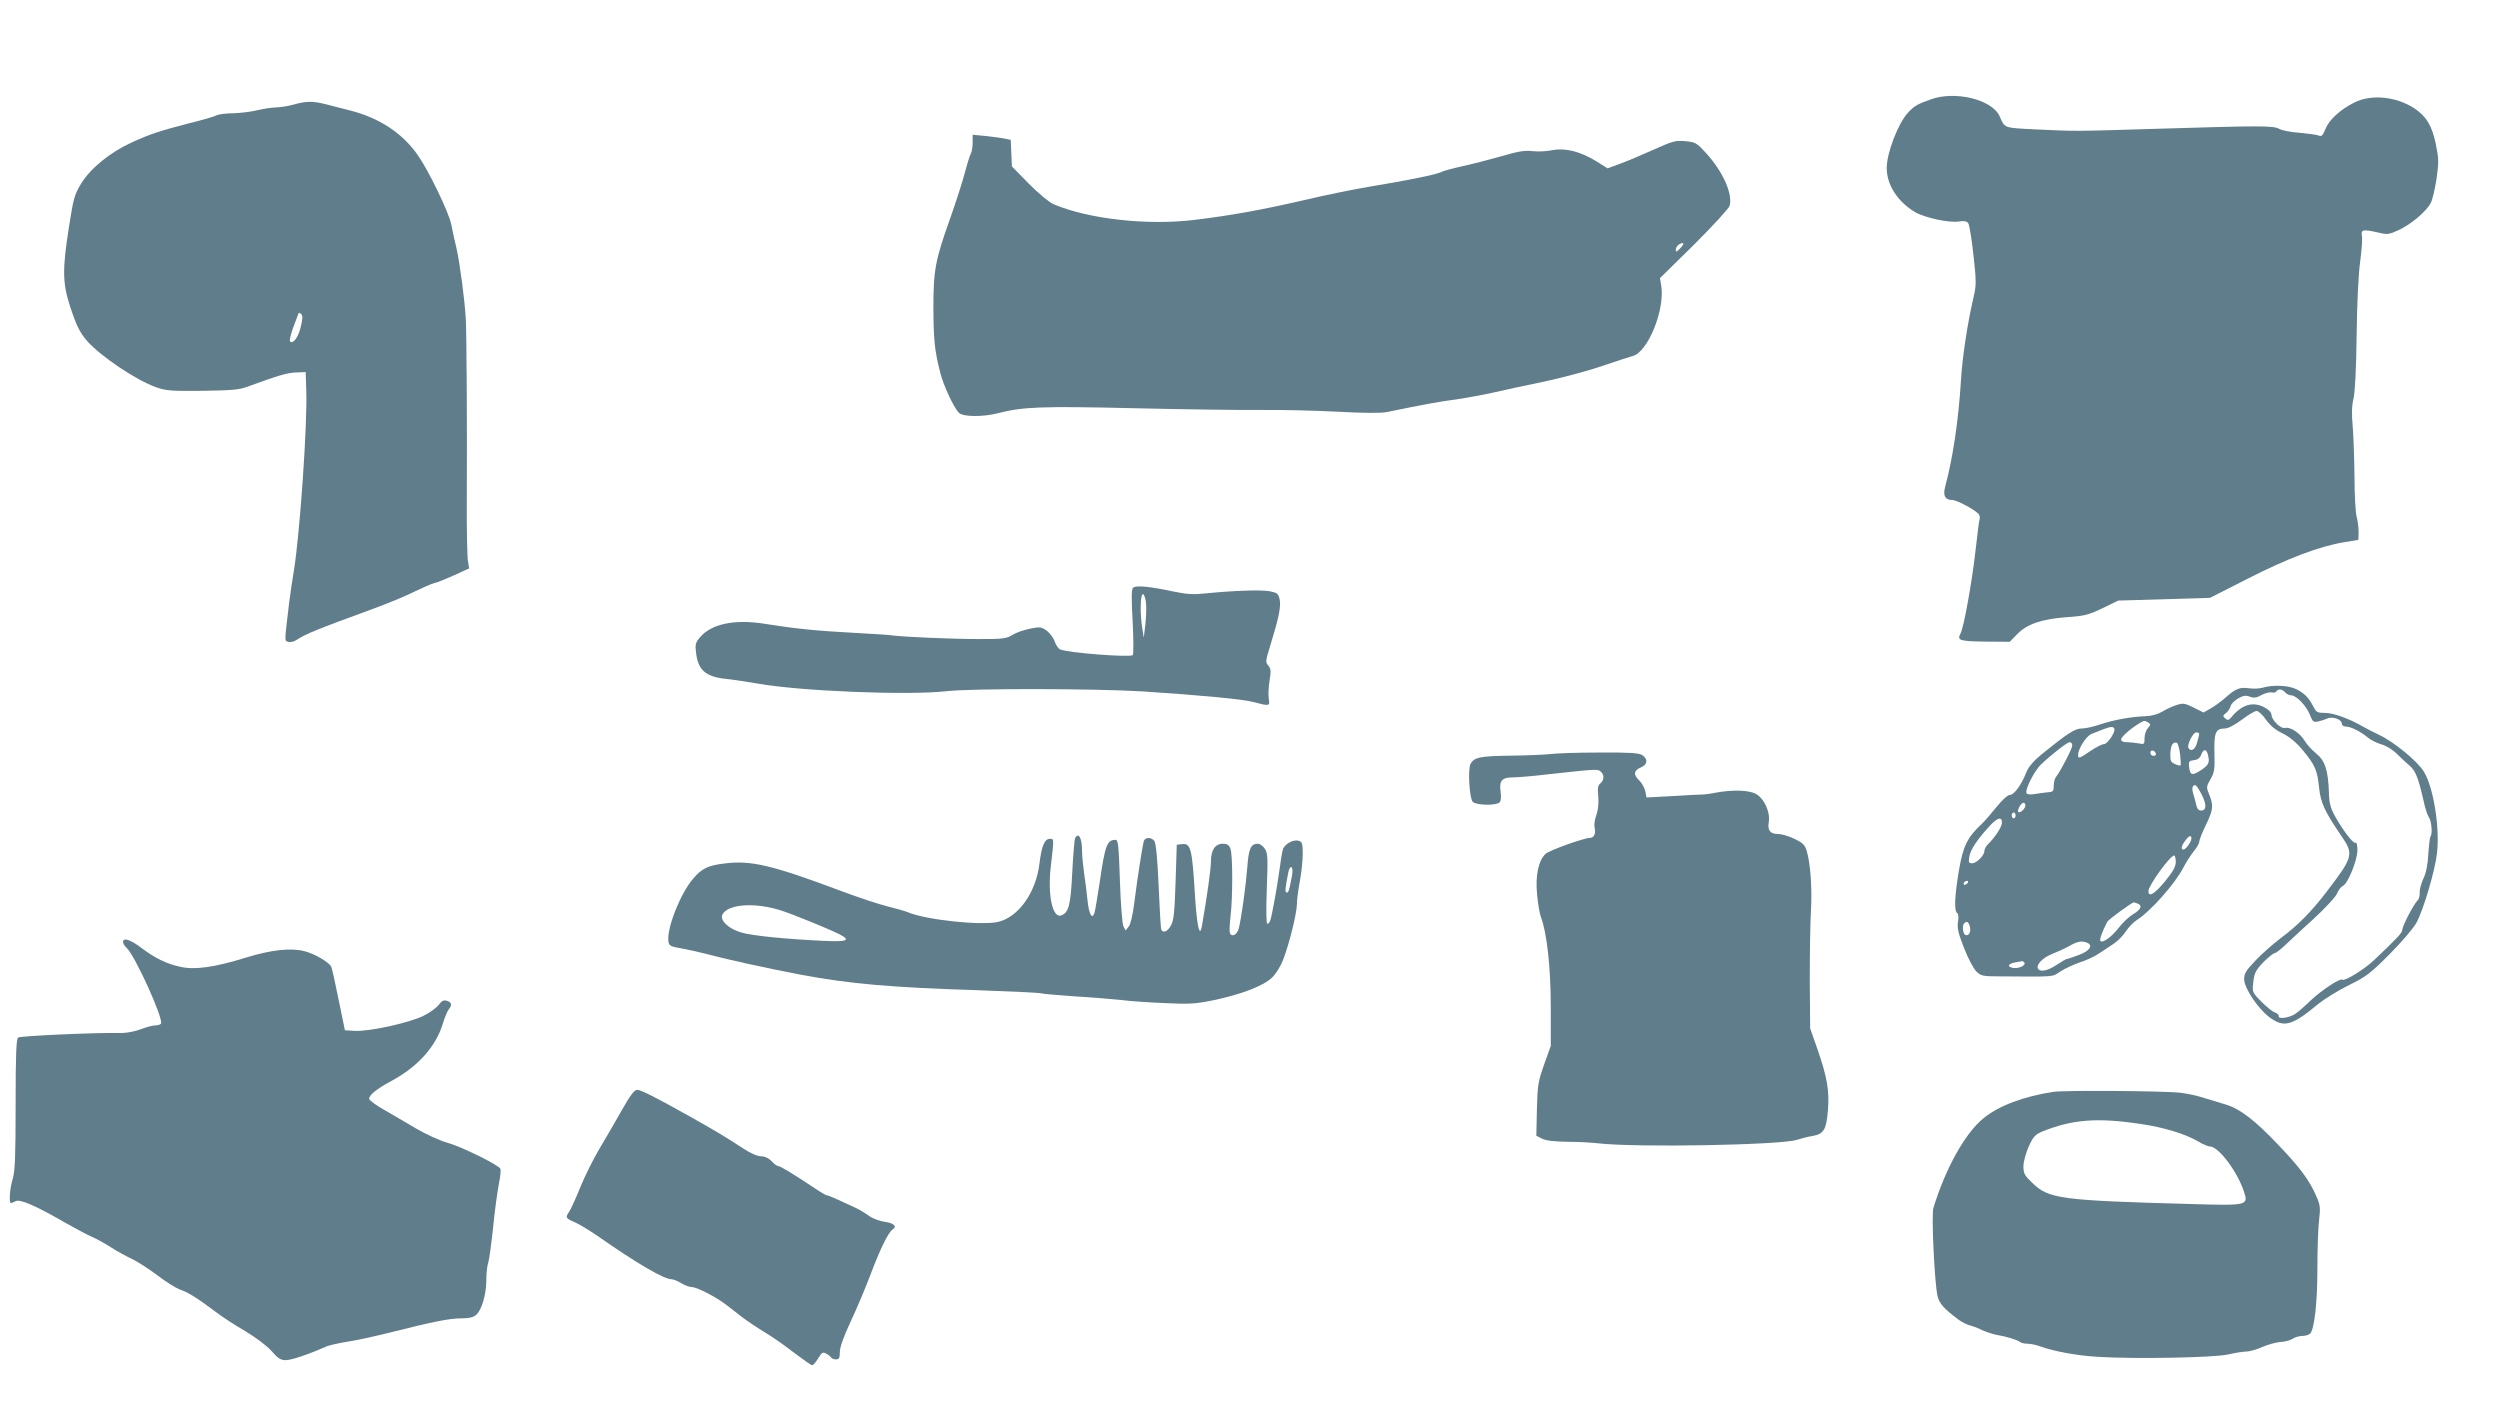
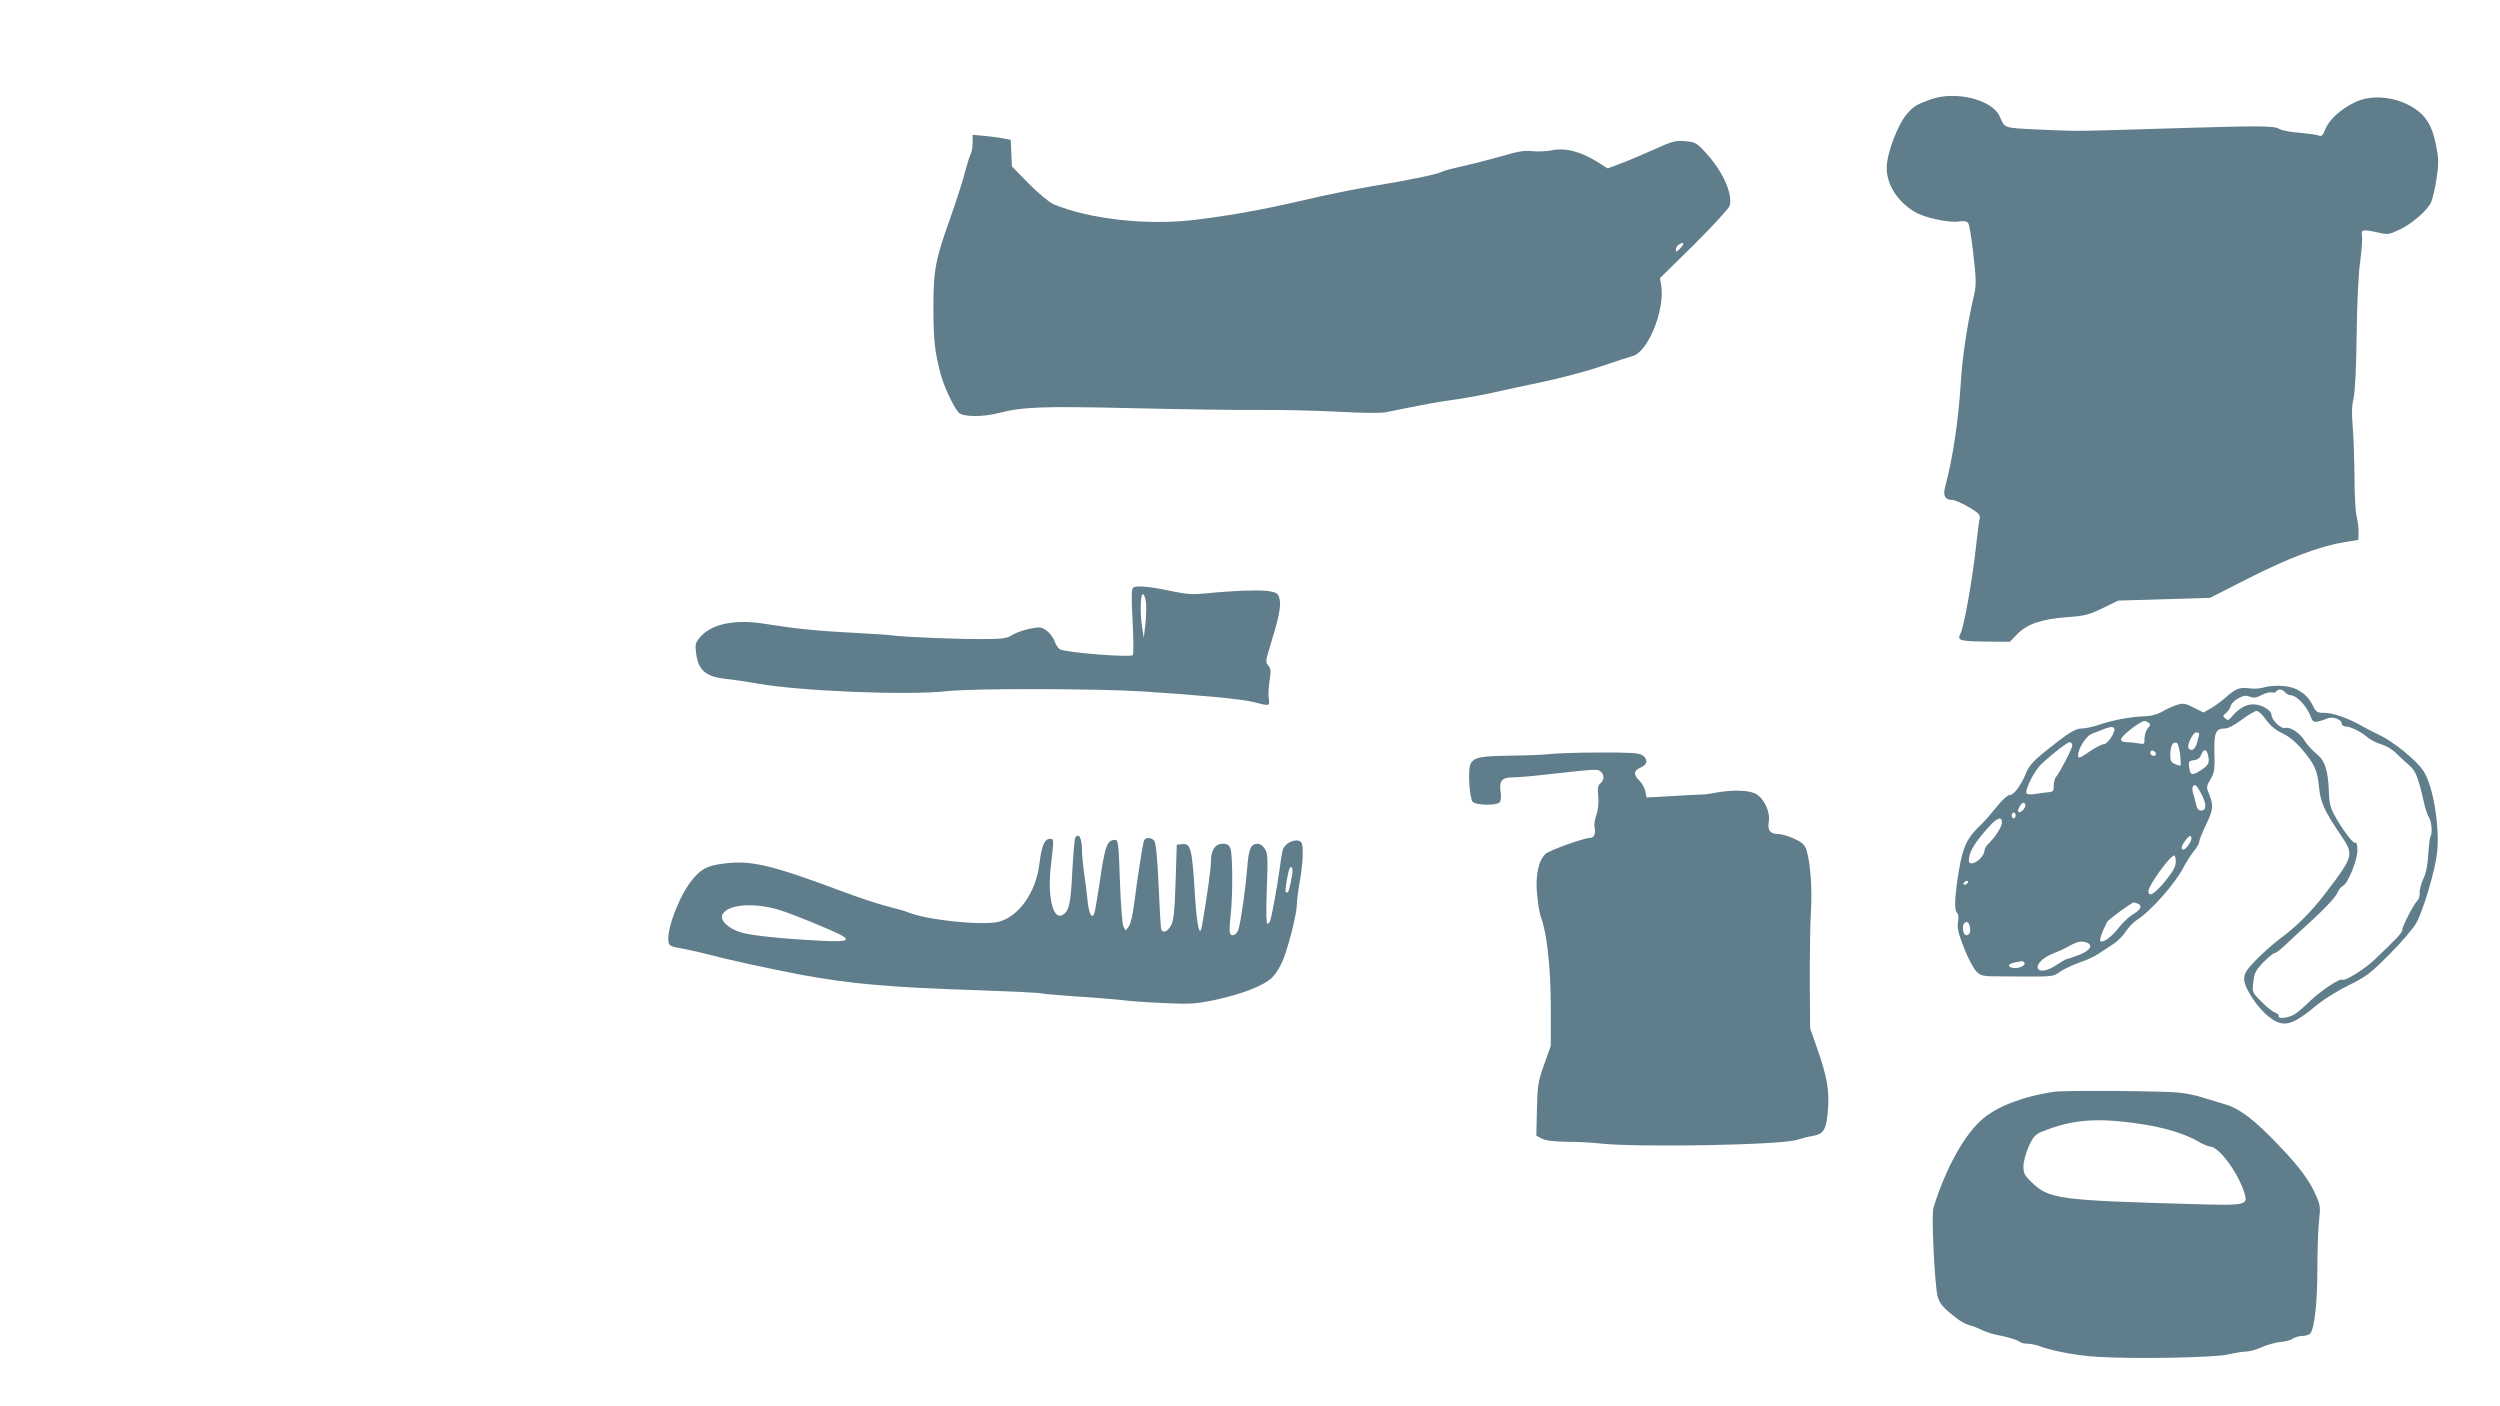
<svg xmlns="http://www.w3.org/2000/svg" version="1.0" width="1280pt" height="720pt" viewBox="0 0 1280 720" preserveAspectRatio="xMidYMid meet">
  <g transform="translate(0,720) scale(0.1,-0.1)" fill="#607d8b" stroke="none">
    <path d="M9885 6691 c-68 -24 -85 -34 -116 -68 -50 -53 -109 -206 -109 -283 0 -86 55 -172 145 -226 50 -29 174 -56 224 -48 25 4 40 2 48 -8 6 -7 18 -80 27 -163 15 -135 15 -156 1 -215 -31 -132 -58 -308 -65 -430 -13 -206 -41 -394 -81 -543 -12 -45 0 -67 37 -67 24 0 123 -54 136 -74 4 -6 6 -16 4 -22 -3 -7 -12 -79 -21 -160 -17 -155 -60 -396 -77 -427 -19 -36 -6 -40 125 -42 l127 -1 37 38 c51 53 125 78 253 88 93 6 114 12 185 46 l80 39 235 7 235 7 195 99 c202 103 365 165 493 186 l72 12 1 40 c0 21 -4 57 -10 79 -6 22 -11 114 -11 205 -1 91 -5 206 -9 255 -6 64 -5 107 4 145 8 34 14 157 16 325 2 160 9 313 18 375 8 58 12 118 9 133 -6 32 6 34 85 16 45 -11 54 -10 105 14 61 28 141 95 163 139 8 15 21 70 29 122 12 85 12 102 -4 180 -20 94 -48 140 -109 181 -93 61 -221 74 -308 30 -72 -36 -129 -88 -148 -136 -13 -33 -20 -39 -34 -33 -9 4 -53 10 -97 14 -44 3 -91 12 -105 20 -30 17 -93 17 -615 1 -454 -14 -420 -13 -624 -4 -176 9 -165 5 -193 68 -38 85 -227 132 -353 86z" />
-     <path d="M1505 6665 c-27 -8 -68 -14 -90 -15 -22 0 -67 -7 -100 -15 -33 -8 -88 -14 -123 -15 -35 0 -72 -5 -82 -10 -10 -6 -72 -24 -137 -40 -158 -41 -204 -56 -298 -99 -110 -50 -211 -132 -259 -210 -35 -58 -40 -75 -63 -224 -34 -214 -33 -287 5 -403 34 -104 50 -136 89 -181 70 -78 247 -198 353 -236 48 -17 77 -20 234 -18 146 2 189 5 230 20 167 61 206 72 251 74 l50 2 3 -90 c7 -167 -32 -731 -63 -925 -9 -52 -20 -129 -25 -170 -24 -202 -24 -189 -5 -196 10 -4 29 0 44 10 48 31 99 52 386 157 77 28 174 68 215 89 41 20 87 40 102 44 15 3 62 22 104 41 l76 35 -6 36 c-4 19 -7 167 -6 327 2 377 -1 823 -5 912 -5 94 -30 285 -48 365 -9 36 -21 91 -27 123 -12 59 -114 271 -169 350 -79 115 -199 194 -351 232 -36 9 -90 23 -121 31 -67 17 -99 17 -164 -1z m34 -1142 c-13 -52 -39 -86 -54 -71 -4 4 3 33 14 65 12 32 24 64 27 72 3 11 7 12 16 3 9 -9 8 -25 -3 -69z" />
    <path d="M4980 6470 c0 -22 -4 -48 -10 -58 -5 -9 -18 -51 -29 -92 -10 -41 -44 -147 -75 -235 -78 -218 -87 -267 -87 -465 1 -164 6 -214 36 -332 17 -64 66 -170 93 -200 19 -23 123 -24 204 -3 126 32 217 36 692 25 255 -6 549 -10 652 -9 104 1 281 -3 393 -9 130 -7 220 -8 250 -2 202 41 259 52 356 65 61 9 148 25 195 36 47 11 159 35 250 54 91 19 226 55 300 80 74 25 146 49 159 52 77 19 165 233 147 357 l-7 42 176 173 c96 96 178 185 181 198 16 61 -35 174 -118 266 -50 55 -56 59 -108 64 -51 5 -65 1 -165 -44 -61 -27 -138 -60 -172 -72 l-62 -23 -59 37 c-82 50 -159 69 -224 56 -27 -6 -73 -8 -101 -5 -41 5 -75 -1 -160 -26 -60 -17 -149 -40 -199 -51 -50 -11 -99 -24 -109 -30 -23 -12 -172 -43 -363 -74 -83 -14 -236 -45 -341 -70 -216 -50 -372 -78 -560 -101 -241 -29 -539 4 -720 80 -23 10 -76 54 -127 105 l-87 89 -3 68 -3 68 -35 7 c-19 4 -63 9 -97 13 l-63 6 0 -40z m3622 -542 c-18 -19 -22 -20 -22 -6 0 9 8 21 17 27 27 15 29 3 5 -21z" />
    <path d="M5803 4192 c-10 -6 -11 -44 -4 -173 5 -90 5 -168 1 -173 -13 -13 -329 11 -372 29 -9 4 -22 22 -28 41 -6 18 -25 43 -41 55 -28 20 -35 20 -86 10 -30 -6 -71 -20 -90 -32 -30 -19 -48 -21 -171 -21 -138 0 -381 11 -437 18 -16 3 -109 9 -205 14 -192 10 -304 22 -454 46 -154 25 -274 0 -332 -69 -23 -27 -26 -37 -20 -80 10 -88 49 -122 153 -133 32 -3 105 -14 163 -24 217 -39 772 -61 965 -39 132 15 756 14 1005 -1 292 -19 518 -40 570 -55 79 -21 83 -21 76 18 -3 17 -1 59 4 91 8 50 7 63 -6 78 -15 16 -15 24 9 100 45 146 56 201 49 238 -7 31 -12 35 -52 43 -46 8 -185 3 -325 -11 -65 -7 -97 -5 -170 10 -111 24 -186 32 -202 20z m65 -83 c2 -24 0 -73 -4 -109 l-8 -65 -7 45 c-13 77 -11 182 4 178 6 -3 13 -24 15 -49z" />
    <path d="M11585 3679 c-16 -5 -49 -6 -71 -3 -47 7 -68 -2 -122 -50 -21 -18 -53 -42 -73 -53 l-37 -21 -50 25 c-46 23 -55 24 -89 13 -21 -7 -54 -22 -73 -34 -22 -13 -54 -22 -85 -23 -71 -2 -165 -19 -235 -43 -32 -11 -74 -20 -92 -20 -34 0 -70 -23 -205 -132 -42 -35 -67 -64 -78 -92 -25 -64 -63 -116 -84 -116 -12 0 -39 -25 -69 -62 -28 -35 -62 -74 -77 -88 -72 -67 -94 -112 -115 -235 -22 -130 -26 -210 -9 -220 6 -4 8 -22 4 -45 -5 -31 1 -58 31 -134 20 -52 49 -106 63 -120 24 -23 34 -25 119 -25 291 -2 268 -4 311 25 23 15 67 35 98 46 32 10 76 30 98 45 22 15 57 37 77 51 20 13 48 41 62 63 14 21 38 46 53 56 72 44 201 190 243 273 13 25 36 61 51 80 16 19 29 42 29 50 0 9 16 49 36 90 37 77 38 96 13 158 -13 30 -12 37 9 73 20 34 22 51 20 133 -3 104 6 126 52 126 18 0 50 17 88 45 33 25 67 45 76 45 9 0 31 -20 48 -45 22 -31 49 -53 85 -70 36 -18 69 -45 104 -87 63 -76 74 -103 83 -193 8 -75 28 -119 111 -241 68 -99 66 -108 -76 -294 -74 -97 -147 -171 -234 -235 -38 -29 -96 -80 -127 -113 -48 -50 -58 -67 -58 -95 0 -45 69 -149 128 -194 75 -57 116 -46 253 68 31 25 101 68 155 95 88 43 111 60 209 159 61 61 122 133 137 160 37 69 97 272 106 361 14 132 -20 339 -69 415 -35 55 -154 152 -229 187 -25 12 -61 30 -80 41 -72 42 -154 71 -196 71 -39 0 -45 3 -60 33 -23 45 -44 66 -86 88 -40 20 -120 24 -173 8z m115 -24 c7 -8 20 -15 30 -15 27 0 77 -52 96 -98 14 -37 19 -41 43 -36 14 3 35 10 46 15 26 13 75 -4 75 -26 0 -8 9 -15 20 -15 26 0 76 -25 113 -56 15 -13 46 -28 69 -35 23 -6 57 -26 78 -47 21 -20 51 -49 68 -63 30 -25 45 -65 73 -189 6 -30 18 -64 25 -75 14 -19 19 -86 8 -98 -3 -3 -8 -43 -11 -89 -3 -55 -11 -98 -26 -128 -11 -25 -20 -57 -18 -71 1 -15 -4 -33 -12 -40 -20 -21 -77 -130 -77 -149 0 -16 -28 -45 -145 -156 -49 -47 -152 -110 -162 -100 -10 10 -107 -54 -162 -106 -31 -30 -67 -62 -81 -70 -31 -20 -86 -27 -83 -11 2 6 -7 15 -19 19 -11 3 -43 28 -69 55 -48 48 -48 49 -42 101 5 46 12 60 51 101 26 26 52 47 58 47 6 0 29 17 51 38 21 20 87 82 147 136 60 55 115 114 122 132 7 17 20 34 29 38 25 9 75 131 75 183 0 26 -4 42 -10 38 -11 -7 -66 66 -107 140 -21 39 -28 66 -29 119 -4 113 -20 162 -65 198 -21 17 -48 46 -59 65 -23 39 -74 73 -100 66 -23 -6 -70 41 -70 68 0 11 -15 26 -37 38 -61 31 -116 13 -171 -54 -11 -13 -17 -14 -29 -3 -13 11 -13 14 5 28 11 9 21 25 23 35 2 10 19 28 38 39 27 15 39 17 60 9 21 -8 35 -6 61 9 19 10 42 15 51 13 10 -3 20 -1 24 5 9 15 31 12 45 -5z m-700 -155 c12 -8 12 -11 -3 -28 -9 -10 -17 -33 -17 -52 0 -31 -1 -32 -31 -26 -17 3 -44 6 -60 6 -18 0 -29 5 -29 14 0 13 50 57 94 83 25 15 27 15 46 3z m-175 -30 c9 -15 -34 -80 -53 -80 -10 0 -41 -16 -69 -35 -59 -40 -63 -41 -63 -20 0 31 41 96 68 107 99 40 108 42 117 28z m435 -27 c0 -5 -5 -25 -11 -45 -9 -36 -31 -49 -44 -28 -9 15 23 80 39 80 9 0 16 -3 16 -7z m-650 -60 c0 -15 -60 -132 -84 -162 -6 -8 -11 -28 -11 -45 0 -28 -3 -31 -35 -33 -19 -2 -49 -6 -66 -9 -18 -3 -34 -1 -38 4 -10 17 40 117 76 150 62 58 133 112 145 112 7 0 13 -7 13 -17z m552 -44 c3 -30 5 -56 2 -58 -2 -2 -15 1 -28 7 -21 9 -25 17 -24 54 2 42 13 61 33 55 6 -2 13 -28 17 -58z m-124 3 c2 -7 -3 -12 -12 -12 -9 0 -16 7 -16 16 0 17 22 14 28 -4z m266 -4 c11 -43 6 -54 -36 -82 -45 -29 -55 -26 -60 19 -3 26 0 30 25 33 19 2 31 11 37 28 12 30 26 31 34 2z m-32 -205 c27 -53 26 -83 -3 -83 -12 0 -20 9 -24 28 -3 15 -10 40 -15 56 -9 29 -6 46 10 46 4 0 19 -21 32 -47z m-902 -57 c0 -16 -28 -42 -36 -33 -8 7 14 47 26 47 6 0 10 -6 10 -14z m-50 -51 c0 -8 -4 -15 -10 -15 -5 0 -10 7 -10 15 0 8 5 15 10 15 6 0 10 -7 10 -15z m-70 -37 c0 -21 -35 -75 -72 -111 -10 -10 -18 -25 -18 -34 0 -23 -40 -63 -63 -63 -17 0 -19 5 -14 35 6 35 41 88 106 158 39 42 61 47 61 15z m970 -81 c0 -17 -29 -57 -41 -57 -14 0 -11 19 9 45 19 27 32 32 32 12z m-80 -119 c0 -25 -14 -50 -53 -98 -55 -67 -87 -87 -87 -52 0 28 111 182 132 182 4 0 8 -15 8 -32z m-1065 -108 c-3 -5 -11 -10 -16 -10 -6 0 -7 5 -4 10 3 6 11 10 16 10 6 0 7 -4 4 -10z m869 -106 c27 -10 18 -31 -23 -55 -21 -13 -54 -44 -73 -69 -35 -46 -82 -80 -94 -68 -6 6 10 51 35 98 6 12 126 100 137 100 1 0 9 -3 18 -6z m-858 -120 c7 -27 -7 -50 -25 -40 -12 8 -15 49 -4 59 13 13 23 7 29 -19z m598 -80 c35 -13 17 -42 -39 -63 -31 -12 -59 -21 -63 -21 -4 0 -27 -14 -52 -30 -46 -31 -84 -38 -95 -20 -12 20 23 56 70 75 26 10 66 28 89 41 42 24 63 28 90 18z m-319 -103 c9 -15 -34 -33 -62 -26 -29 7 -21 21 17 28 14 2 28 5 32 6 4 0 9 -3 13 -8z" />
    <path d="M7935 3339 c-27 -3 -116 -7 -198 -8 -159 -2 -189 -8 -208 -42 -14 -28 -6 -173 11 -194 15 -18 120 -21 138 -3 7 7 9 27 5 54 -8 58 7 74 66 74 25 0 107 7 181 16 247 27 249 27 265 14 20 -16 19 -44 -1 -61 -13 -10 -15 -25 -11 -65 3 -33 0 -68 -9 -95 -9 -24 -13 -53 -10 -65 8 -30 -2 -54 -23 -54 -31 0 -206 -63 -227 -81 -37 -34 -54 -113 -44 -209 4 -47 13 -98 19 -114 31 -79 51 -262 51 -461 l0 -200 -34 -95 c-31 -88 -34 -106 -37 -230 l-3 -135 29 -15 c20 -10 63 -15 130 -16 55 0 127 -4 160 -8 192 -22 931 -9 1015 18 25 8 61 17 81 20 57 10 70 33 78 131 8 102 -4 171 -55 317 l-36 103 -2 240 c0 132 2 294 6 360 7 120 -3 250 -23 313 -9 27 -22 39 -63 58 -28 13 -65 24 -82 24 -41 0 -55 18 -48 62 9 51 -25 122 -67 144 -37 19 -118 21 -202 6 -29 -6 -61 -10 -72 -10 -11 0 -80 -3 -152 -8 l-133 -7 -6 32 c-4 17 -17 41 -30 54 -32 30 -30 52 6 67 36 15 39 44 8 64 -18 11 -67 14 -223 13 -110 0 -222 -4 -250 -8z" />
    <path d="M5505 2910 c-4 -6 -10 -85 -15 -175 -8 -169 -18 -207 -56 -222 -45 -17 -71 105 -54 250 17 148 17 142 -5 142 -27 0 -42 -36 -53 -127 -18 -148 -107 -273 -211 -298 -86 -20 -369 10 -462 49 -13 6 -60 19 -104 30 -44 11 -147 45 -230 76 -365 137 -469 161 -606 144 -84 -10 -117 -26 -161 -79 -64 -74 -134 -251 -126 -318 3 -24 9 -28 68 -38 36 -7 83 -17 105 -23 120 -32 324 -77 508 -112 246 -46 458 -65 906 -79 172 -6 317 -13 322 -16 5 -2 79 -9 166 -15 87 -5 196 -14 243 -19 47 -6 148 -13 226 -16 122 -6 155 -4 248 15 142 30 255 73 299 116 20 19 45 60 57 92 32 83 70 239 70 283 0 21 7 74 15 117 8 43 15 106 15 140 0 53 -3 63 -20 68 -28 9 -73 -16 -82 -45 -4 -14 -12 -63 -18 -110 -12 -86 -36 -220 -46 -252 -3 -10 -10 -18 -15 -18 -6 0 -7 65 -3 179 6 159 5 183 -10 205 -9 15 -25 26 -36 26 -36 0 -47 -25 -54 -122 -8 -101 -31 -265 -44 -313 -9 -32 -36 -45 -45 -22 -3 8 -1 45 3 83 12 93 12 317 0 348 -7 20 -17 26 -39 26 -39 0 -61 -32 -61 -90 0 -38 -19 -175 -46 -330 -11 -65 -25 -6 -35 143 -15 255 -22 280 -67 275 l-27 -3 -6 -190 c-5 -150 -9 -197 -23 -222 -17 -33 -43 -44 -51 -20 -2 6 -8 108 -13 225 -6 141 -14 217 -22 227 -17 20 -47 19 -54 -2 -7 -26 -33 -193 -48 -312 -8 -65 -19 -112 -29 -125 l-16 -20 -11 21 c-6 11 -14 112 -18 232 -6 184 -9 211 -23 211 -43 -1 -53 -26 -81 -220 -11 -74 -23 -143 -26 -153 -12 -38 -29 -8 -36 64 -4 41 -12 104 -18 142 -5 37 -10 87 -10 111 0 65 -17 96 -35 66z m1111 -187 c-14 -79 -18 -93 -28 -93 -10 0 -8 22 8 103 9 43 27 33 20 -10z m-2616 -185 c65 -21 246 -95 301 -123 57 -30 35 -38 -88 -32 -190 9 -364 26 -419 43 -65 19 -110 63 -95 92 29 54 168 63 301 20z" />
-     <path d="M630 2377 c0 -8 9 -22 19 -31 42 -38 190 -364 175 -387 -3 -5 -16 -9 -29 -9 -13 0 -47 -9 -75 -20 -28 -11 -72 -19 -98 -19 -128 3 -519 -15 -529 -23 -10 -8 -13 -89 -13 -343 0 -265 -3 -342 -15 -381 -15 -48 -20 -124 -9 -124 3 0 14 5 24 10 22 12 103 -23 255 -111 50 -28 109 -60 132 -70 24 -10 68 -34 99 -54 31 -20 80 -47 108 -60 28 -13 87 -51 131 -84 44 -34 96 -66 115 -73 40 -13 87 -42 178 -110 34 -27 105 -73 157 -103 55 -33 111 -75 135 -102 33 -38 47 -47 73 -47 28 0 115 29 203 68 17 8 66 19 110 26 43 6 142 28 219 47 218 55 305 73 366 73 40 0 63 5 77 18 28 24 52 105 52 177 0 34 4 75 10 91 5 16 16 98 25 182 8 84 22 182 29 219 8 37 11 73 8 79 -12 21 -201 114 -271 133 -37 10 -109 43 -159 72 -50 30 -125 73 -166 97 -42 24 -76 49 -76 56 0 20 39 51 115 92 135 73 226 175 262 292 9 31 23 64 30 73 19 23 16 37 -9 45 -16 5 -26 0 -41 -20 -11 -15 -46 -41 -79 -57 -72 -36 -277 -81 -351 -77 l-51 3 -32 155 c-17 85 -34 162 -38 170 -10 23 -86 67 -137 80 -70 18 -171 7 -300 -33 -162 -50 -262 -64 -336 -47 -70 15 -130 44 -202 99 -55 41 -91 52 -91 28z" />
-     <path d="M3185 1518 c-32 -57 -84 -146 -115 -198 -31 -52 -76 -142 -99 -199 -23 -57 -49 -114 -57 -125 -20 -30 -19 -33 29 -54 23 -10 74 -41 112 -67 212 -148 345 -225 385 -225 8 0 30 -9 48 -20 18 -11 43 -20 55 -20 26 0 126 -52 177 -92 19 -15 55 -43 80 -62 25 -19 77 -54 115 -77 39 -23 107 -71 152 -106 45 -34 86 -63 91 -63 6 0 19 16 31 35 18 31 24 34 40 25 11 -5 23 -15 26 -20 3 -6 15 -10 26 -10 15 0 19 7 19 38 0 24 19 78 56 157 31 66 78 177 104 247 46 122 89 210 110 223 25 15 7 33 -39 39 -28 4 -63 17 -82 31 -19 14 -54 35 -79 46 -81 38 -129 59 -137 59 -4 0 -30 15 -58 34 -108 72 -180 116 -191 116 -6 0 -21 11 -34 25 -15 16 -35 25 -54 25 -19 0 -54 16 -88 38 -101 66 -130 83 -273 164 -182 102 -254 138 -273 138 -14 0 -36 -29 -77 -102z" />
    <path d="M10515 1610 c-152 -23 -281 -71 -359 -135 -95 -77 -195 -257 -257 -460 -11 -34 6 -385 21 -450 9 -39 31 -64 108 -122 16 -12 42 -25 58 -29 16 -4 45 -15 64 -25 20 -9 54 -20 75 -24 49 -8 107 -26 119 -37 6 -4 23 -8 38 -8 15 0 45 -6 65 -14 70 -25 189 -47 294 -53 191 -12 595 -4 666 12 35 8 77 15 93 15 16 0 53 10 82 23 29 13 71 24 93 26 22 1 50 8 62 16 12 8 35 15 51 15 16 0 35 6 41 13 21 27 36 156 36 332 0 99 4 212 9 250 7 60 5 77 -13 117 -35 83 -85 150 -192 262 -125 132 -201 190 -277 212 -31 9 -82 25 -112 34 -30 10 -82 21 -115 25 -88 10 -592 13 -650 5z m447 -165 c117 -17 228 -51 294 -90 23 -14 50 -25 59 -25 44 0 142 -130 175 -234 22 -67 14 -69 -260 -61 -684 19 -739 26 -825 109 -39 37 -45 48 -45 84 0 24 12 67 27 102 23 50 34 62 68 76 156 63 282 73 507 39z" />
  </g>
</svg>